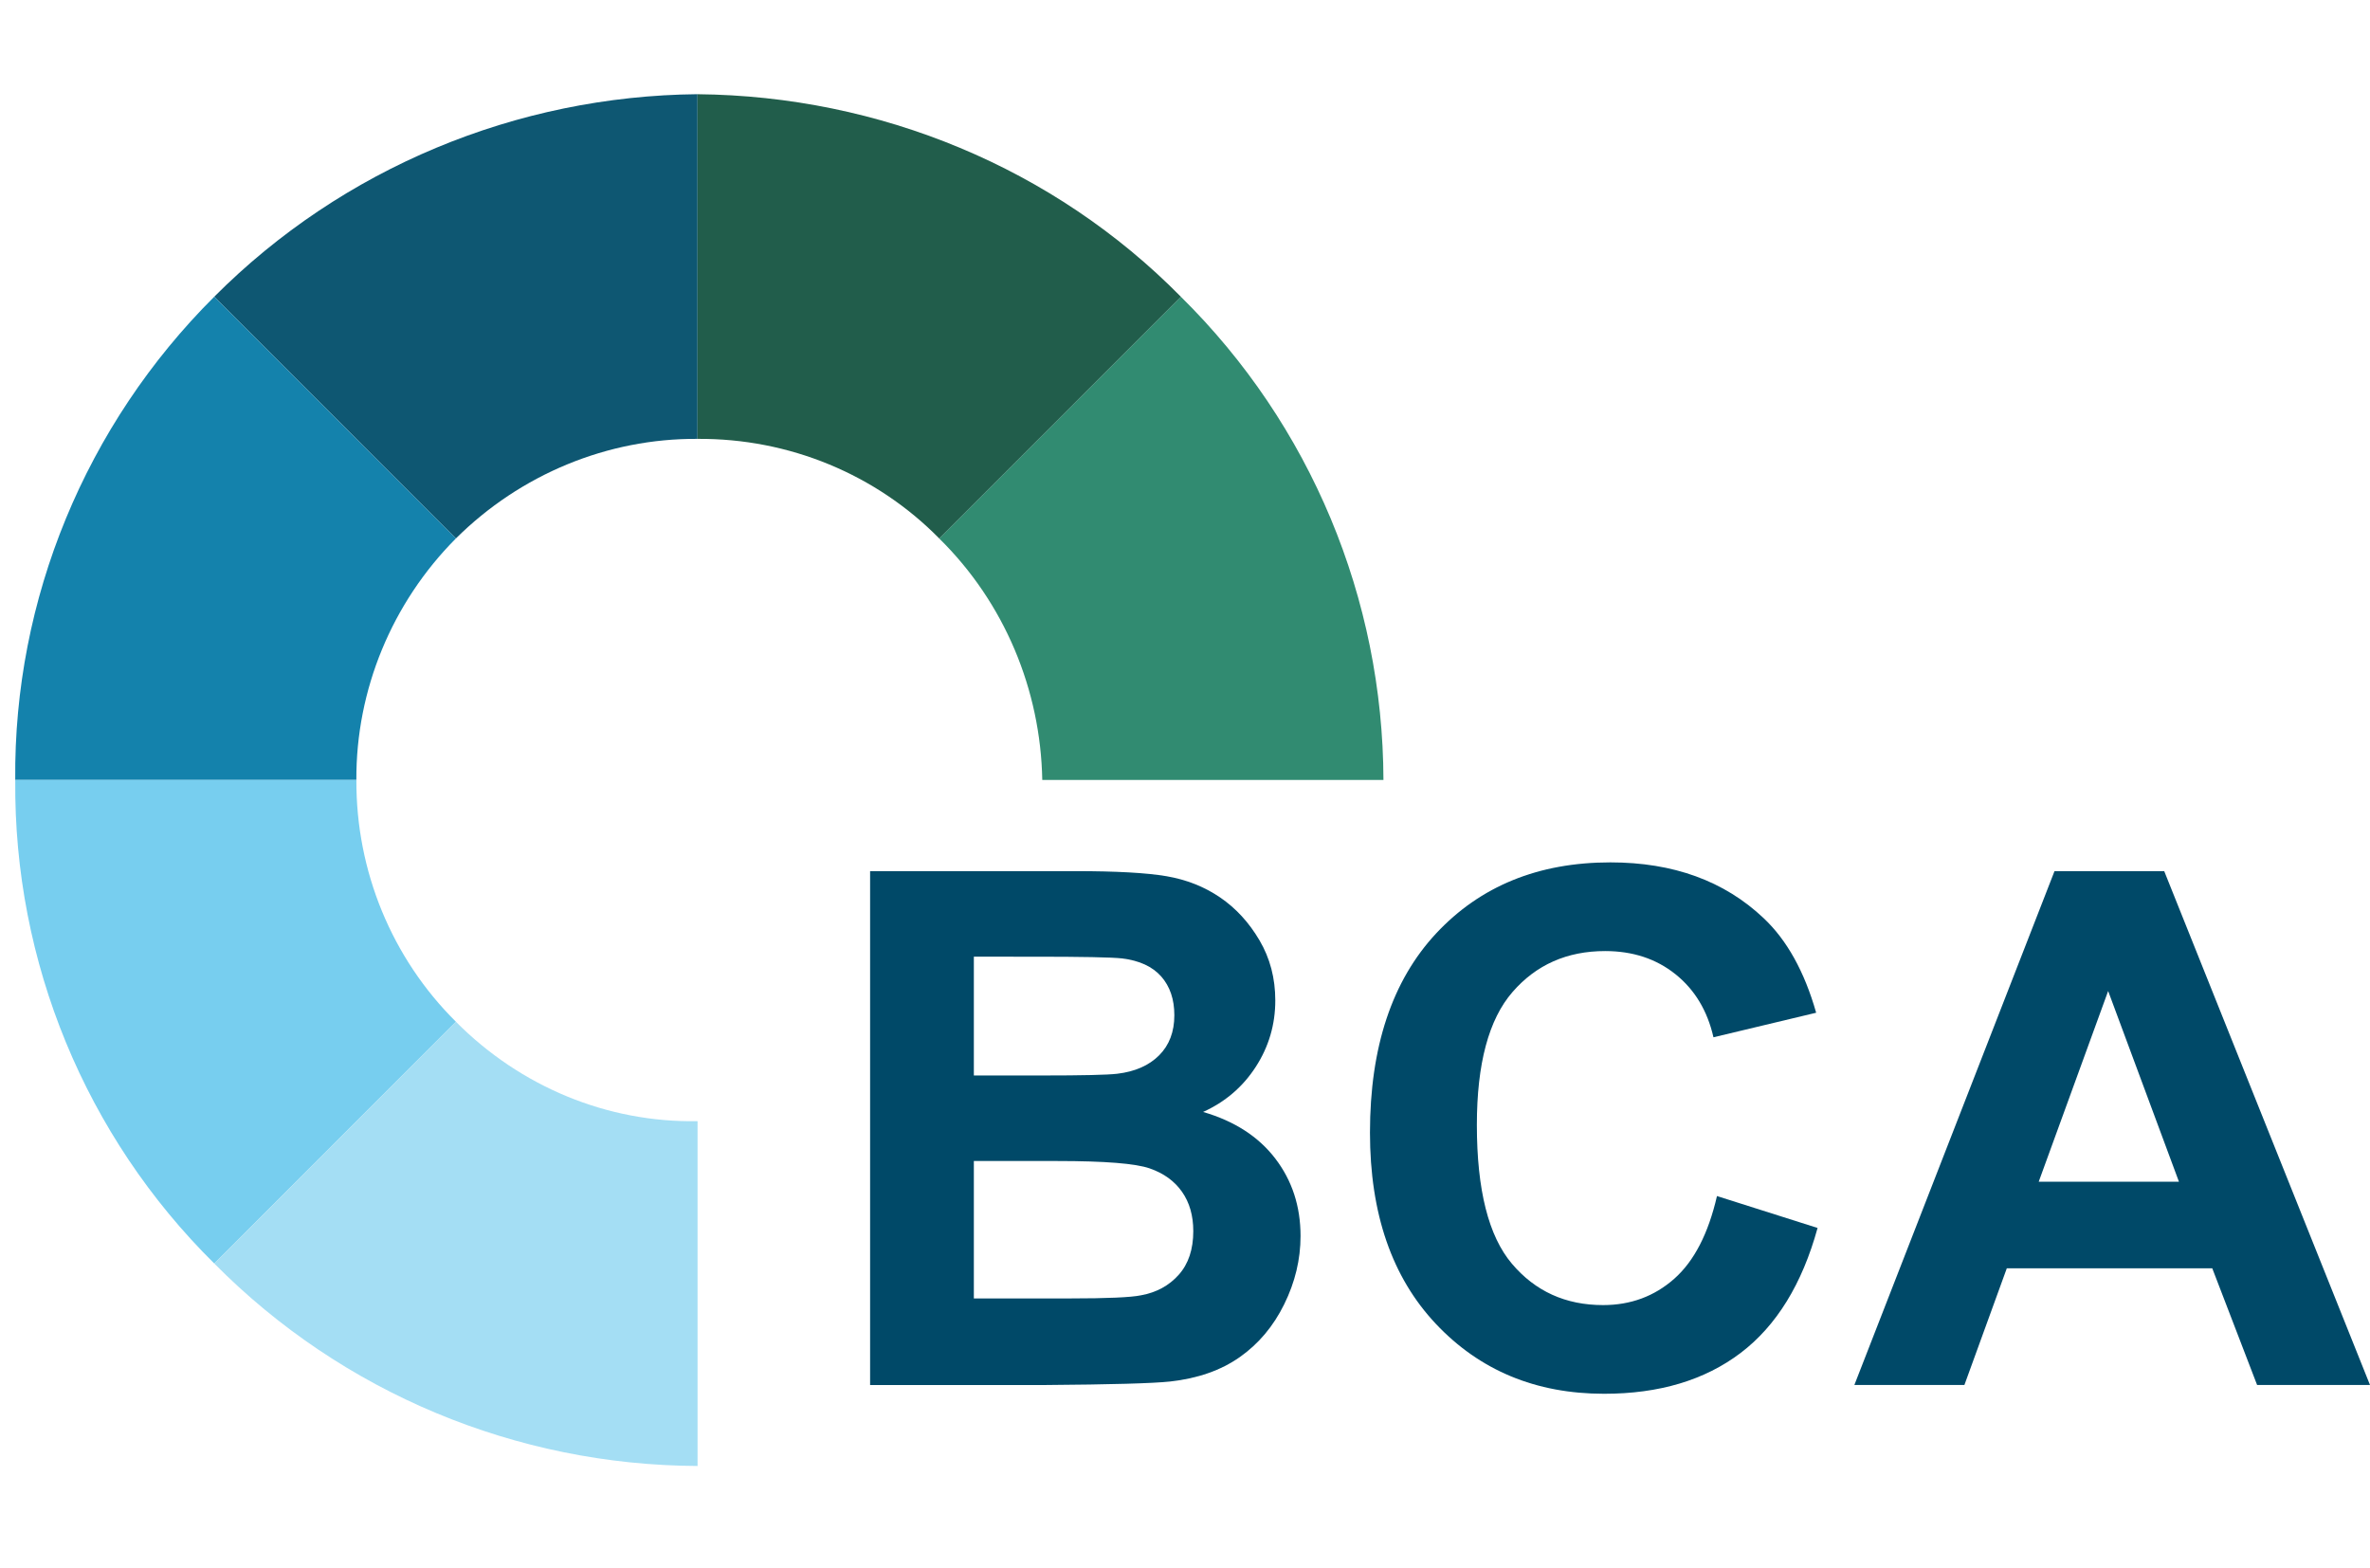
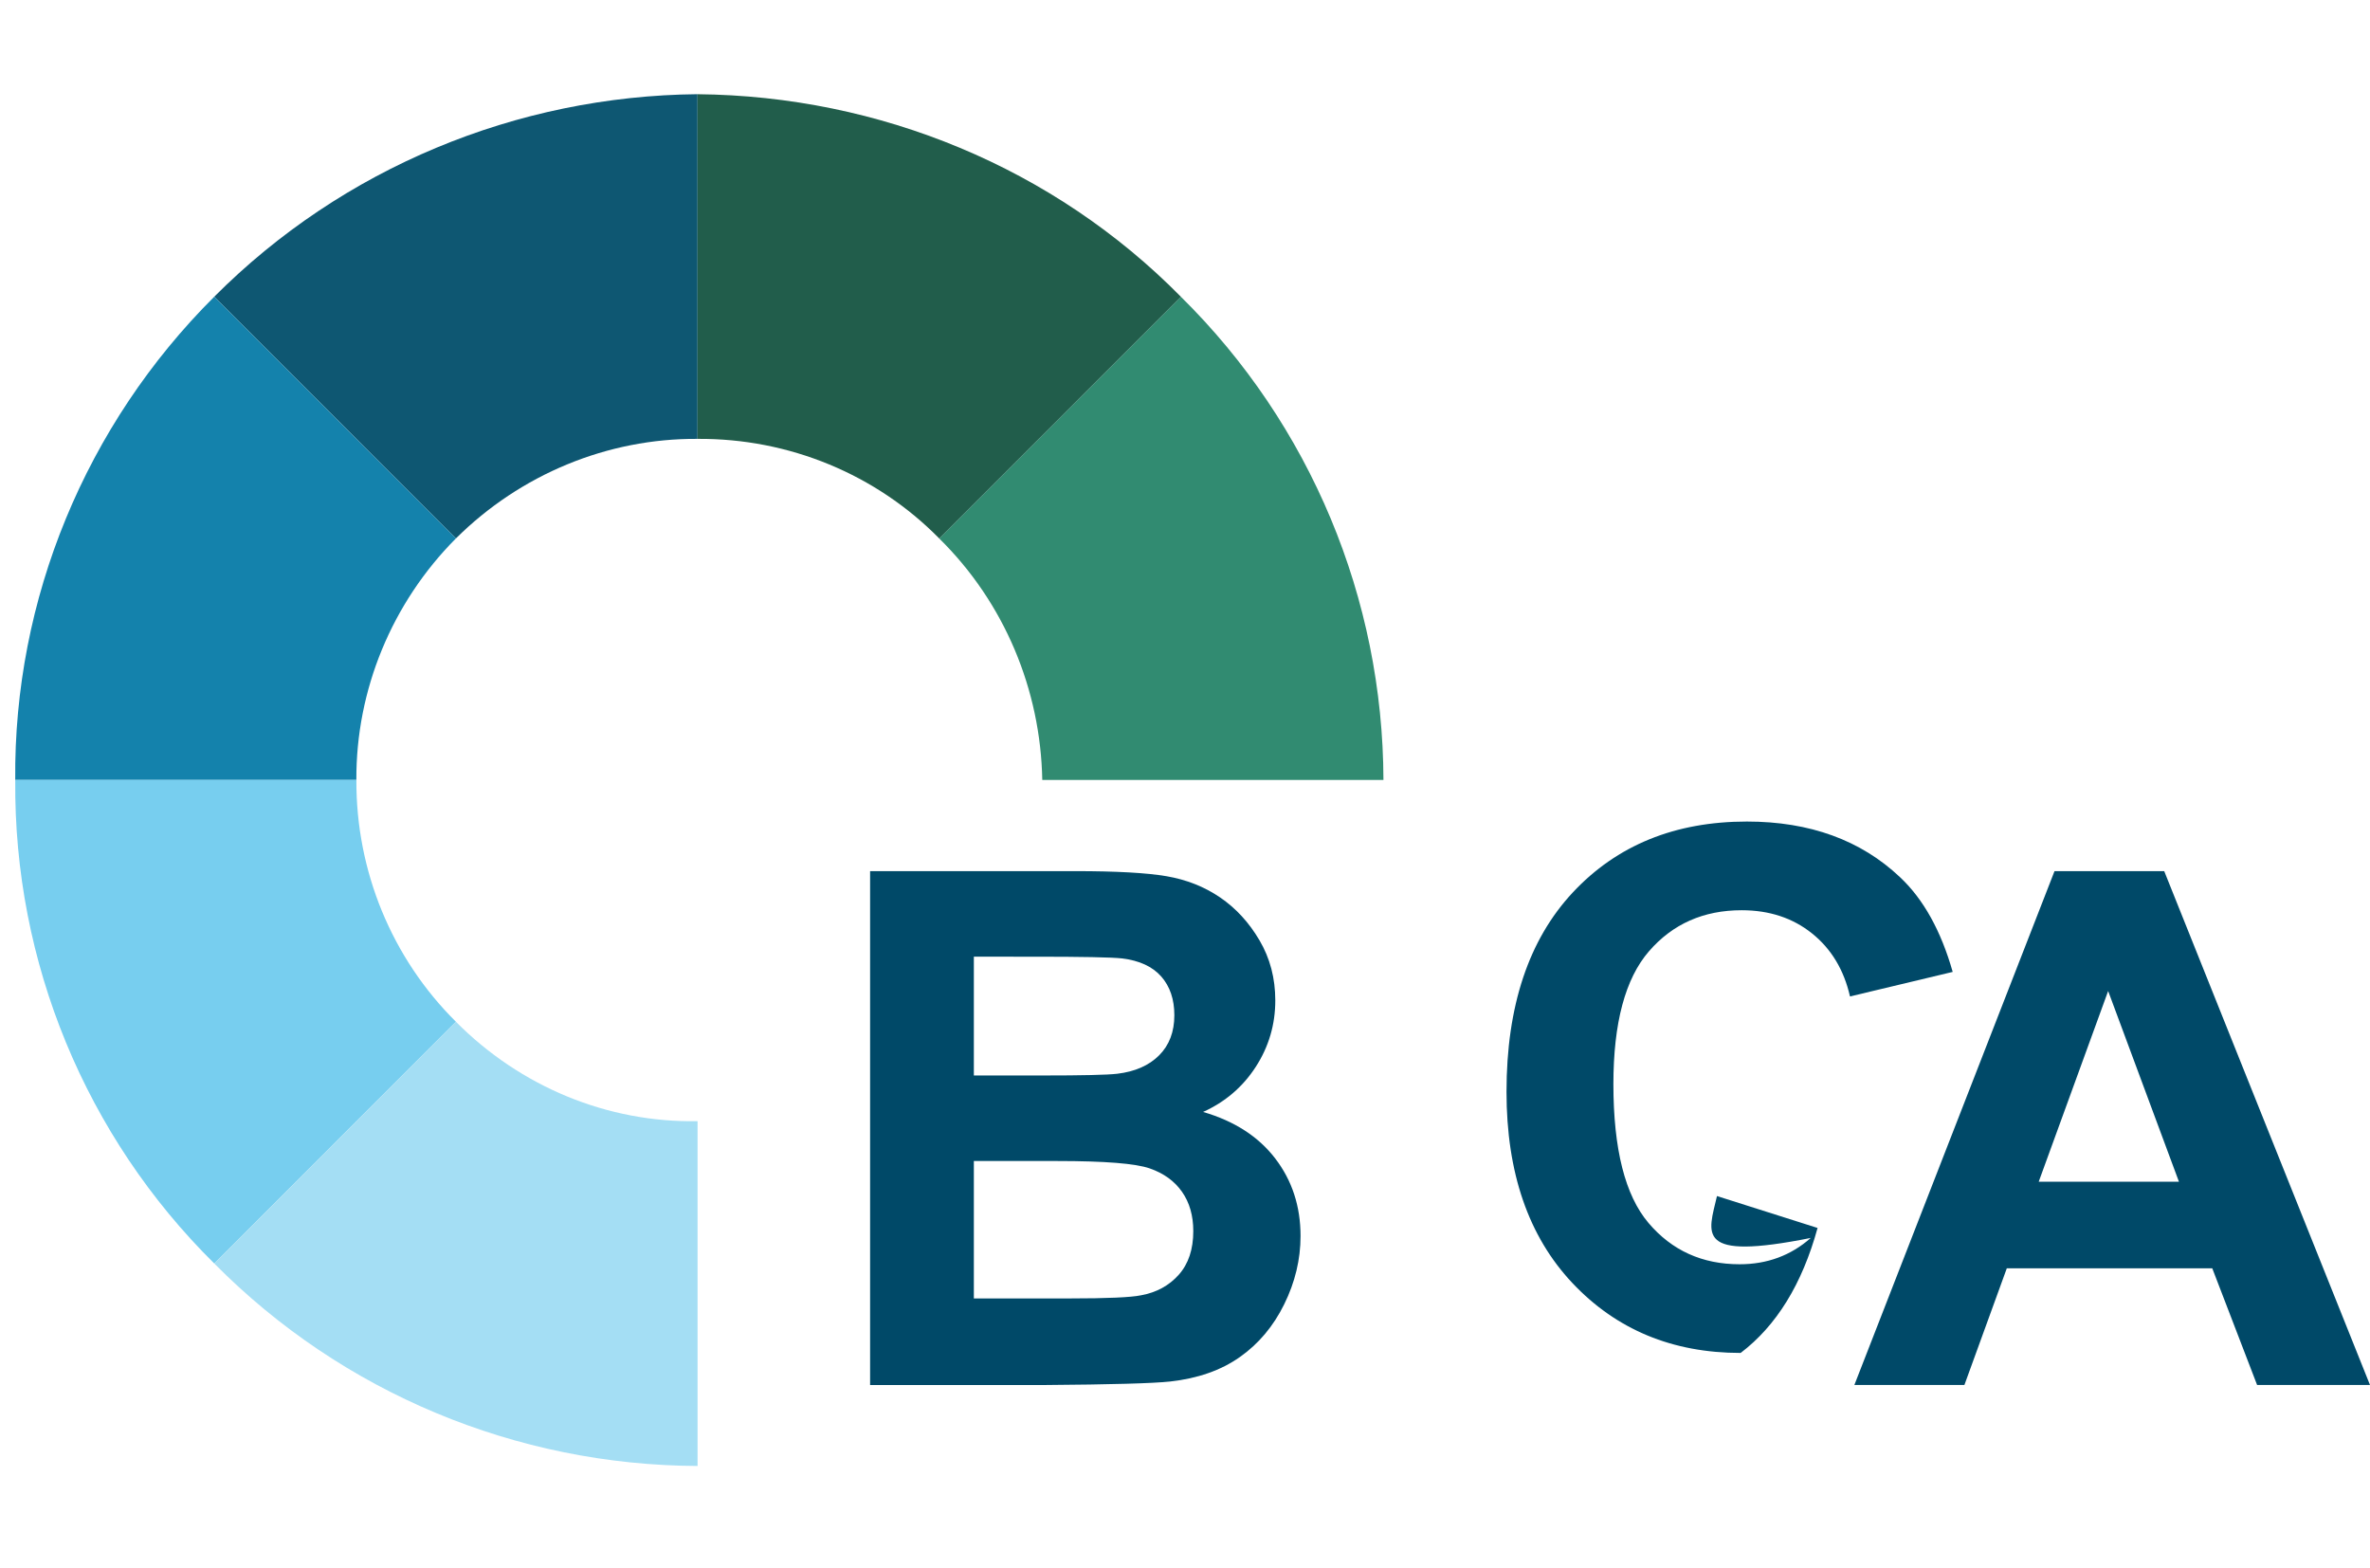
<svg xmlns="http://www.w3.org/2000/svg" xmlns:ns1="http://www.inkscape.org/namespaces/inkscape" xmlns:ns2="http://sodipodi.sourceforge.net/DTD/sodipodi-0.dtd" version="1.1" id="svg11" ns1:version="1.3.2 (091e20e, 2023-11-25, custom)" ns2:docname="HeaderIcon_v3.svg" x="0px" y="0px" width="97.224px" height="64.332px" viewBox="-13.386 -16.693 97.224 64.332" enable-background="new -13.386 -16.693 97.224 64.332" xml:space="preserve">
  <ns2:namedview id="namedview11" ns1:zoom="1" bordercolor="#000000" showborder="false" ns1:cy="272.5" ns1:cx="610.5" pagecolor="#ffffff" borderlayer="false" borderopacity="0.25" ns1:showpageshadow="false" ns1:window-y="-11" ns1:current-layer="g11" ns1:pageopacity="0.0" ns1:window-width="3840" ns1:window-height="2054" ns1:window-maximized="1" ns1:pagecheckerboard="0" ns1:window-x="-11" ns1:deskcolor="#d1d1d1">
	</ns2:namedview>
  <g id="g11" transform="translate(-839,-892)">
-     <rect id="rect1" x="825.614" y="875.307" fill-opacity="0" width="63.854" height="64.148" />
    <g id="g8" transform="translate(-22.222)">
      <path id="path1" fill="#0E5772" d="M876.452,893.311c-3.695-0.026-7.267,1.455-9.914,4.085l-9.914-9.916    c5.263-5.281,12.407-8.238,19.827-8.309V893.311z" />
      <path id="path2" fill="#1482AC" d="M866.538,897.396c-2.623,2.637-4.102,6.209-4.083,9.908h-13.994    c-0.068-7.425,2.891-14.568,8.163-19.824L866.538,897.396z" />
      <path id="path3" fill="#77CEEF" d="M862.456,907.304c-0.019,3.743,1.46,7.316,4.083,9.917l-9.914,9.917    c-5.272-5.212-8.231-12.357-8.163-19.834H862.456z" />
      <path id="path4" fill="#A4DEF4" d="M866.538,917.221c2.646,2.669,6.219,4.146,9.914,4.079v14.145    c-7.42-0.031-14.564-2.989-19.827-8.307L866.538,917.221z" />
-       <path id="path5" fill-opacity="0" d="M876.452,921.3c3.754,0.067,7.326-1.41,9.914-4.079l9.914,9.917    c-5.205,5.318-12.351,8.276-19.828,8.307V921.3z" />
      <path id="path6" fill-opacity="0" d="M886.366,917.221c2.68-2.601,4.159-6.174,4.228-9.917h13.996    c-0.022,7.477-2.98,14.622-8.31,19.834L886.366,917.221z" />
      <path id="path7" fill="#318B71" d="M890.593,907.304c-0.069-3.699-1.548-7.271-4.228-9.908l9.914-9.916    c5.33,5.255,8.288,12.398,8.31,19.824H890.593z" />
      <path id="path8" fill="#215D4B" d="M886.366,897.396c-2.588-2.631-6.16-4.112-9.914-4.085v-14.139    c7.477,0.07,14.623,3.028,19.828,8.309L886.366,897.396z" />
    </g>
    <path id="path9" fill-opacity="0" d="M825.614,875.307h64.059v64.332h-64.059V875.307z" />
    <g enable-background="new    ">
      <path fill="#004968" d="M861.308,911.043h8.426c1.668,0,2.912,0.069,3.731,0.208c0.82,0.14,1.553,0.43,2.2,0.87    c0.647,0.441,1.187,1.028,1.618,1.762c0.432,0.733,0.647,1.556,0.647,2.466c0,0.987-0.266,1.894-0.798,2.718    c-0.532,0.824-1.253,1.443-2.164,1.855c1.284,0.373,2.272,1.011,2.962,1.912c0.69,0.901,1.036,1.961,1.036,3.178    c0,0.959-0.223,1.891-0.669,2.797s-1.055,1.63-1.826,2.171c-0.771,0.542-1.723,0.875-2.854,1c-0.71,0.076-2.421,0.124-5.134,0.144    h-7.175V911.043z M865.564,914.552v4.874h2.79c1.659,0,2.689-0.023,3.092-0.071c0.729-0.087,1.301-0.338,1.718-0.755    c0.417-0.418,0.625-0.966,0.625-1.646c0-0.652-0.18-1.182-0.539-1.59c-0.36-0.407-0.894-0.653-1.604-0.74    c-0.422-0.048-1.634-0.071-3.638-0.071H865.564z M865.564,922.935v5.637h3.94c1.534,0,2.507-0.043,2.919-0.129    c0.633-0.115,1.148-0.396,1.546-0.842c0.398-0.445,0.597-1.042,0.597-1.79c0-0.633-0.153-1.17-0.46-1.61    c-0.307-0.441-0.75-0.763-1.33-0.964c-0.58-0.201-1.838-0.302-3.775-0.302H865.564z" />
-       <path fill="#004968" d="M896.049,924.372l4.127,1.309c-0.633,2.301-1.685,4.01-3.156,5.127c-1.472,1.116-3.338,1.675-5.601,1.675    c-2.799,0-5.1-0.956-6.902-2.868c-1.802-1.913-2.703-4.527-2.703-7.845c0-3.509,0.906-6.233,2.717-8.175    c1.812-1.94,4.194-2.911,7.146-2.911c2.579,0,4.673,0.762,6.284,2.286c0.958,0.901,1.677,2.195,2.157,3.882l-4.213,1.007    c-0.249-1.093-0.769-1.955-1.56-2.588c-0.791-0.633-1.752-0.949-2.883-0.949c-1.563,0-2.831,0.561-3.803,1.683    c-0.973,1.121-1.46,2.938-1.46,5.449c0,2.665,0.479,4.563,1.438,5.694c0.958,1.132,2.205,1.697,3.739,1.697    c1.131,0,2.104-0.359,2.919-1.079C895.109,927.047,895.694,925.916,896.049,924.372z" />
+       <path fill="#004968" d="M896.049,924.372l4.127,1.309c-0.633,2.301-1.685,4.01-3.156,5.127c-2.799,0-5.1-0.956-6.902-2.868c-1.802-1.913-2.703-4.527-2.703-7.845c0-3.509,0.906-6.233,2.717-8.175    c1.812-1.94,4.194-2.911,7.146-2.911c2.579,0,4.673,0.762,6.284,2.286c0.958,0.901,1.677,2.195,2.157,3.882l-4.213,1.007    c-0.249-1.093-0.769-1.955-1.56-2.588c-0.791-0.633-1.752-0.949-2.883-0.949c-1.563,0-2.831,0.561-3.803,1.683    c-0.973,1.121-1.46,2.938-1.46,5.449c0,2.665,0.479,4.563,1.438,5.694c0.958,1.132,2.205,1.697,3.739,1.697    c1.131,0,2.104-0.359,2.919-1.079C895.109,927.047,895.694,925.916,896.049,924.372z" />
      <path fill="#004968" d="M922.838,932.123h-4.631l-1.84-4.788h-8.428l-1.74,4.788h-4.514l8.211-21.08h4.5L922.838,932.123z     M915,923.783l-2.904-7.822l-2.848,7.822H915z" />
    </g>
  </g>
</svg>